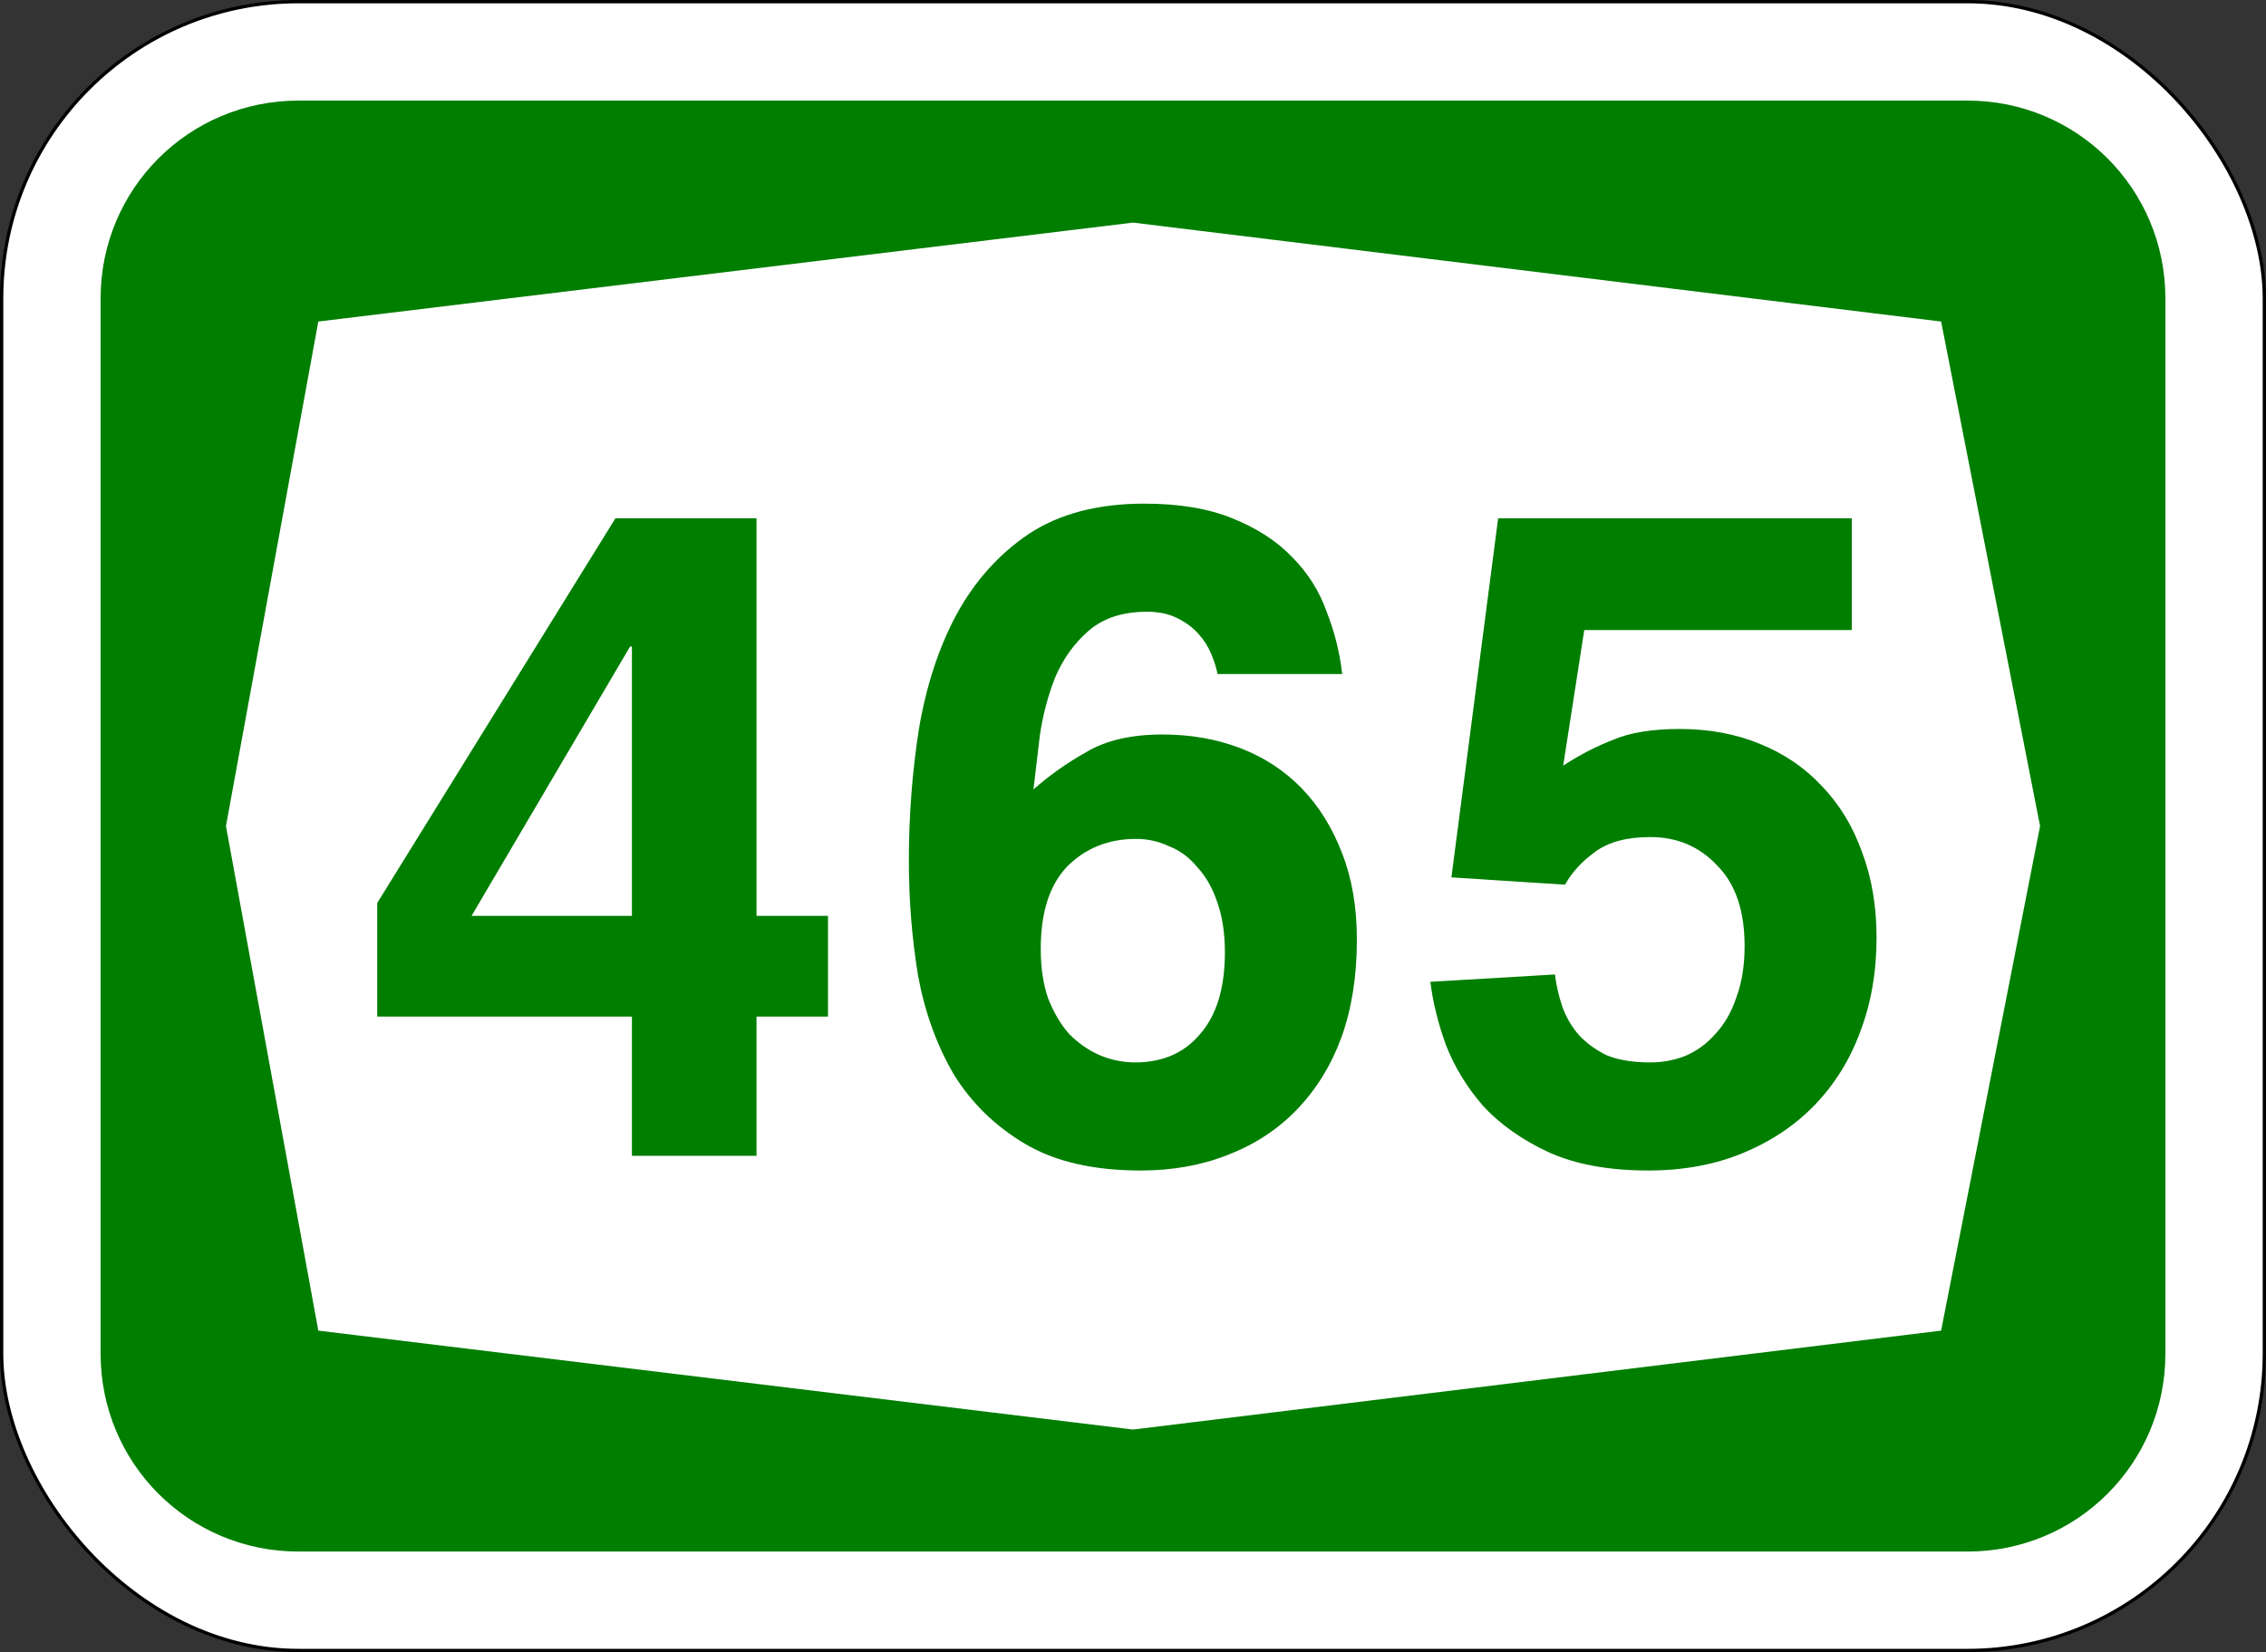
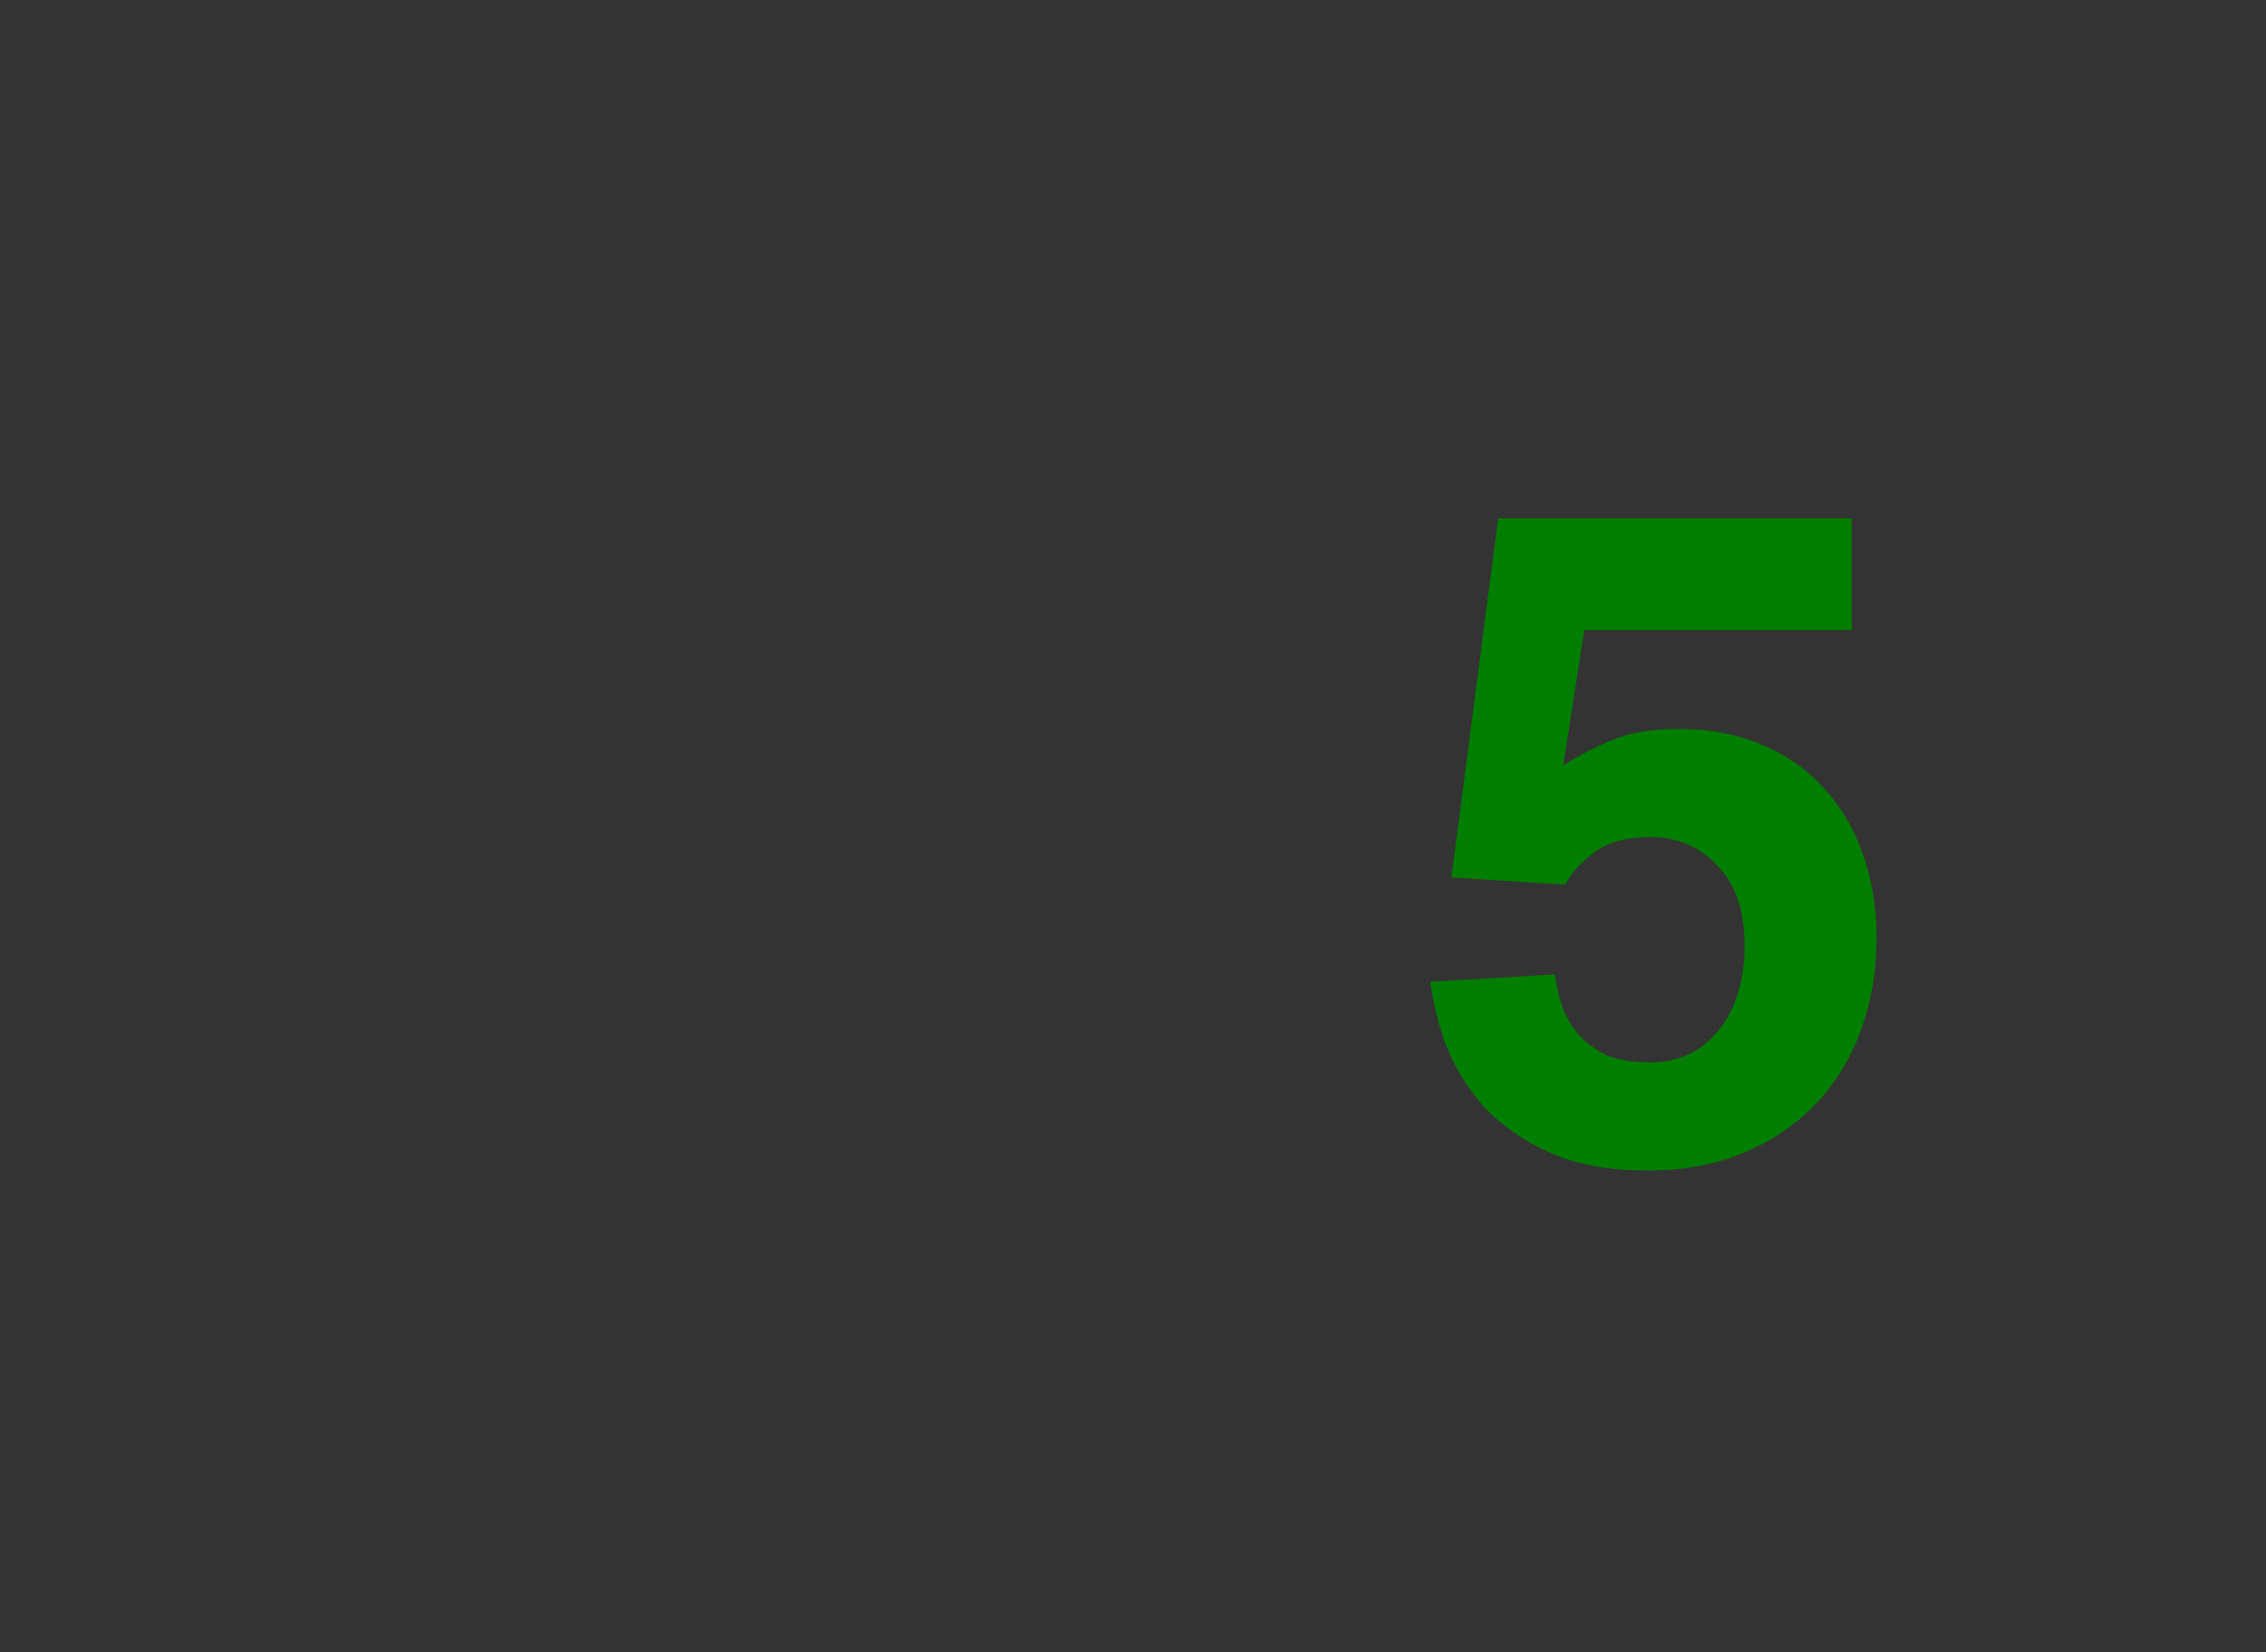
<svg xmlns="http://www.w3.org/2000/svg" id="svg6542" version="1.1" viewBox="0 0 181.769 132.556" height="501" width="687">
  <rect x="0" y="0" width="181.769" height="132.556" fill="#333333" stroke="none" />
  <defs id="defs6536" />
-   <rect style="opacity:1;fill:#ffffff;fill-opacity:1;fill-rule:nonzero;stroke:#000000;stroke-width:0.265;stroke-linejoin:miter;stroke-miterlimit:4;stroke-dasharray:none;stroke-opacity:1" id="rect7087" width="181.504" height="132.292" x="0.132" y="0.132" rx="23.812" ry="23.812" />
-   <path style="opacity:1;fill:#007E00;fill-opacity:1;fill-rule:nonzero;stroke:none;stroke-width:0.132;stroke-linejoin:miter;stroke-miterlimit:4;stroke-dasharray:none;stroke-opacity:1" d="m 23.945,8.07 c -8.795,0 -15.875,7.08 -15.875,15.875 v 84.667 c 0,8.795 7.08,15.875 15.875,15.875 H 157.824 c 8.795,0 15.875,-7.08 15.875,-15.875 V 23.945 c 0,-8.795 -7.08,-15.875 -15.875,-15.875 z m 66.94,9.79 64.823,7.938 7.938,40.481 -7.938,40.481 -64.823,7.938 -65.352,-7.938 -7.408,-40.481 7.408,-40.481 z" id="rect7162" />
  <g id="text7197" style="font-style:normal;font-variant:normal;font-weight:bold;font-stretch:normal;font-size:73.495px;line-height:125%;font-family:Helvetica;-inkscape-font-specification:'Helvetica Bold';text-align:center;letter-spacing:0px;word-spacing:0px;writing-mode:lr-tb;text-anchor:middle;fill:#007E00;fill-opacity:1;stroke:none;stroke-width:0.265px;stroke-linecap:butt;stroke-linejoin:miter;stroke-opacity:1" aria-label="465">
-     <path id="path6094" style="font-style:normal;font-variant:normal;font-weight:bold;font-stretch:normal;font-family:Triumvirate;-inkscape-font-specification:'Triumvirate Bold';fill:#007E00;fill-opacity:1;stroke-width:0.265px" d="M 37.828,73.481 H 50.69 V 51.873 h -0.147 z m 12.862,8.084 H 30.258 V 72.452 L 49.367,41.584 h 11.318 v 31.897 h 5.733 v 8.084 h -5.733 v 11.171 h -9.995 z" />
-     <path id="path6096" style="font-style:normal;font-variant:normal;font-weight:bold;font-stretch:normal;font-family:Triumvirate;-inkscape-font-specification:'Triumvirate Bold';fill:#007E00;fill-opacity:1;stroke-width:0.265px" d="m 83.485,76.127 q 0,2.278 0.588,3.969 0.661,1.69 1.69,2.866 1.102,1.102 2.425,1.69 1.396,0.588 2.866,0.588 3.307,0 5.218,-2.278 1.984,-2.278 1.984,-6.541 0,-2.278 -0.588,-3.969 -0.588,-1.764 -1.617,-2.866 -0.955,-1.176 -2.278,-1.69 -1.249,-0.588 -2.646,-0.588 -3.307,0 -5.512,2.205 -2.131,2.205 -2.131,6.615 z m 14.185,-22.049 q -0.147,-0.735 -0.514,-1.617 -0.367,-0.882 -1.029,-1.617 -0.661,-0.735 -1.69,-1.249 -1.029,-0.514 -2.425,-0.514 -2.94,0 -4.704,1.543 -1.69,1.47 -2.646,3.675 -0.882,2.205 -1.249,4.704 -0.294,2.425 -0.514,4.336 1.911,-1.69 4.263,-3.013 2.352,-1.396 6.1,-1.396 3.381,0 6.247,1.102 2.866,1.102 4.924,3.234 2.058,2.131 3.234,5.218 1.176,3.013 1.176,6.909 0,4.41 -1.249,7.864 -1.249,3.381 -3.601,5.806 -2.278,2.352 -5.512,3.601 -3.16,1.249 -6.982,1.249 -5.659,0 -9.26,-2.131 -3.601,-2.131 -5.733,-5.586 -2.058,-3.528 -2.866,-7.938 -0.735,-4.483 -0.735,-9.187 0,-5.439 0.808,-10.583 0.882,-5.218 3.013,-9.187 2.205,-4.042 5.806,-6.468 3.675,-2.425 9.26,-2.425 4.189,0 7.056,1.176 2.94,1.176 4.777,3.087 1.911,1.911 2.793,4.41 0.955,2.425 1.249,4.998 z" />
    <path id="path6098" style="font-style:normal;font-variant:normal;font-weight:bold;font-stretch:normal;font-family:Triumvirate;-inkscape-font-specification:'Triumvirate Bold';fill:#007E00;fill-opacity:1;stroke-width:0.265px" d="m 125.393,61.427 q 1.911,-1.249 3.969,-2.058 2.058,-0.882 5.365,-0.882 3.528,0 6.394,1.176 2.94,1.176 4.998,3.381 2.131,2.205 3.234,5.292 1.176,3.087 1.176,6.909 0,4.116 -1.323,7.57 -1.249,3.381 -3.675,5.88 -2.352,2.425 -5.733,3.822 -3.381,1.396 -7.57,1.396 -4.777,0 -8.011,-1.47 -3.16,-1.47 -5.218,-3.675 -1.984,-2.278 -3.013,-4.924 -0.955,-2.646 -1.249,-5.071 l 9.995,-0.588 q 0.147,1.249 0.588,2.572 0.441,1.249 1.323,2.278 0.882,0.955 2.205,1.617 1.396,0.588 3.528,0.588 1.47,0 2.793,-0.514 1.396,-0.588 2.425,-1.764 1.102,-1.176 1.69,-2.94 0.661,-1.764 0.661,-4.116 0,-4.263 -2.205,-6.468 -2.131,-2.278 -5.365,-2.278 -2.793,0 -4.41,1.176 -1.617,1.176 -2.425,2.646 l -9.113,-0.588 3.748,-28.81 h 28.369 v 8.966 h -21.461 z" />
  </g>
</svg>